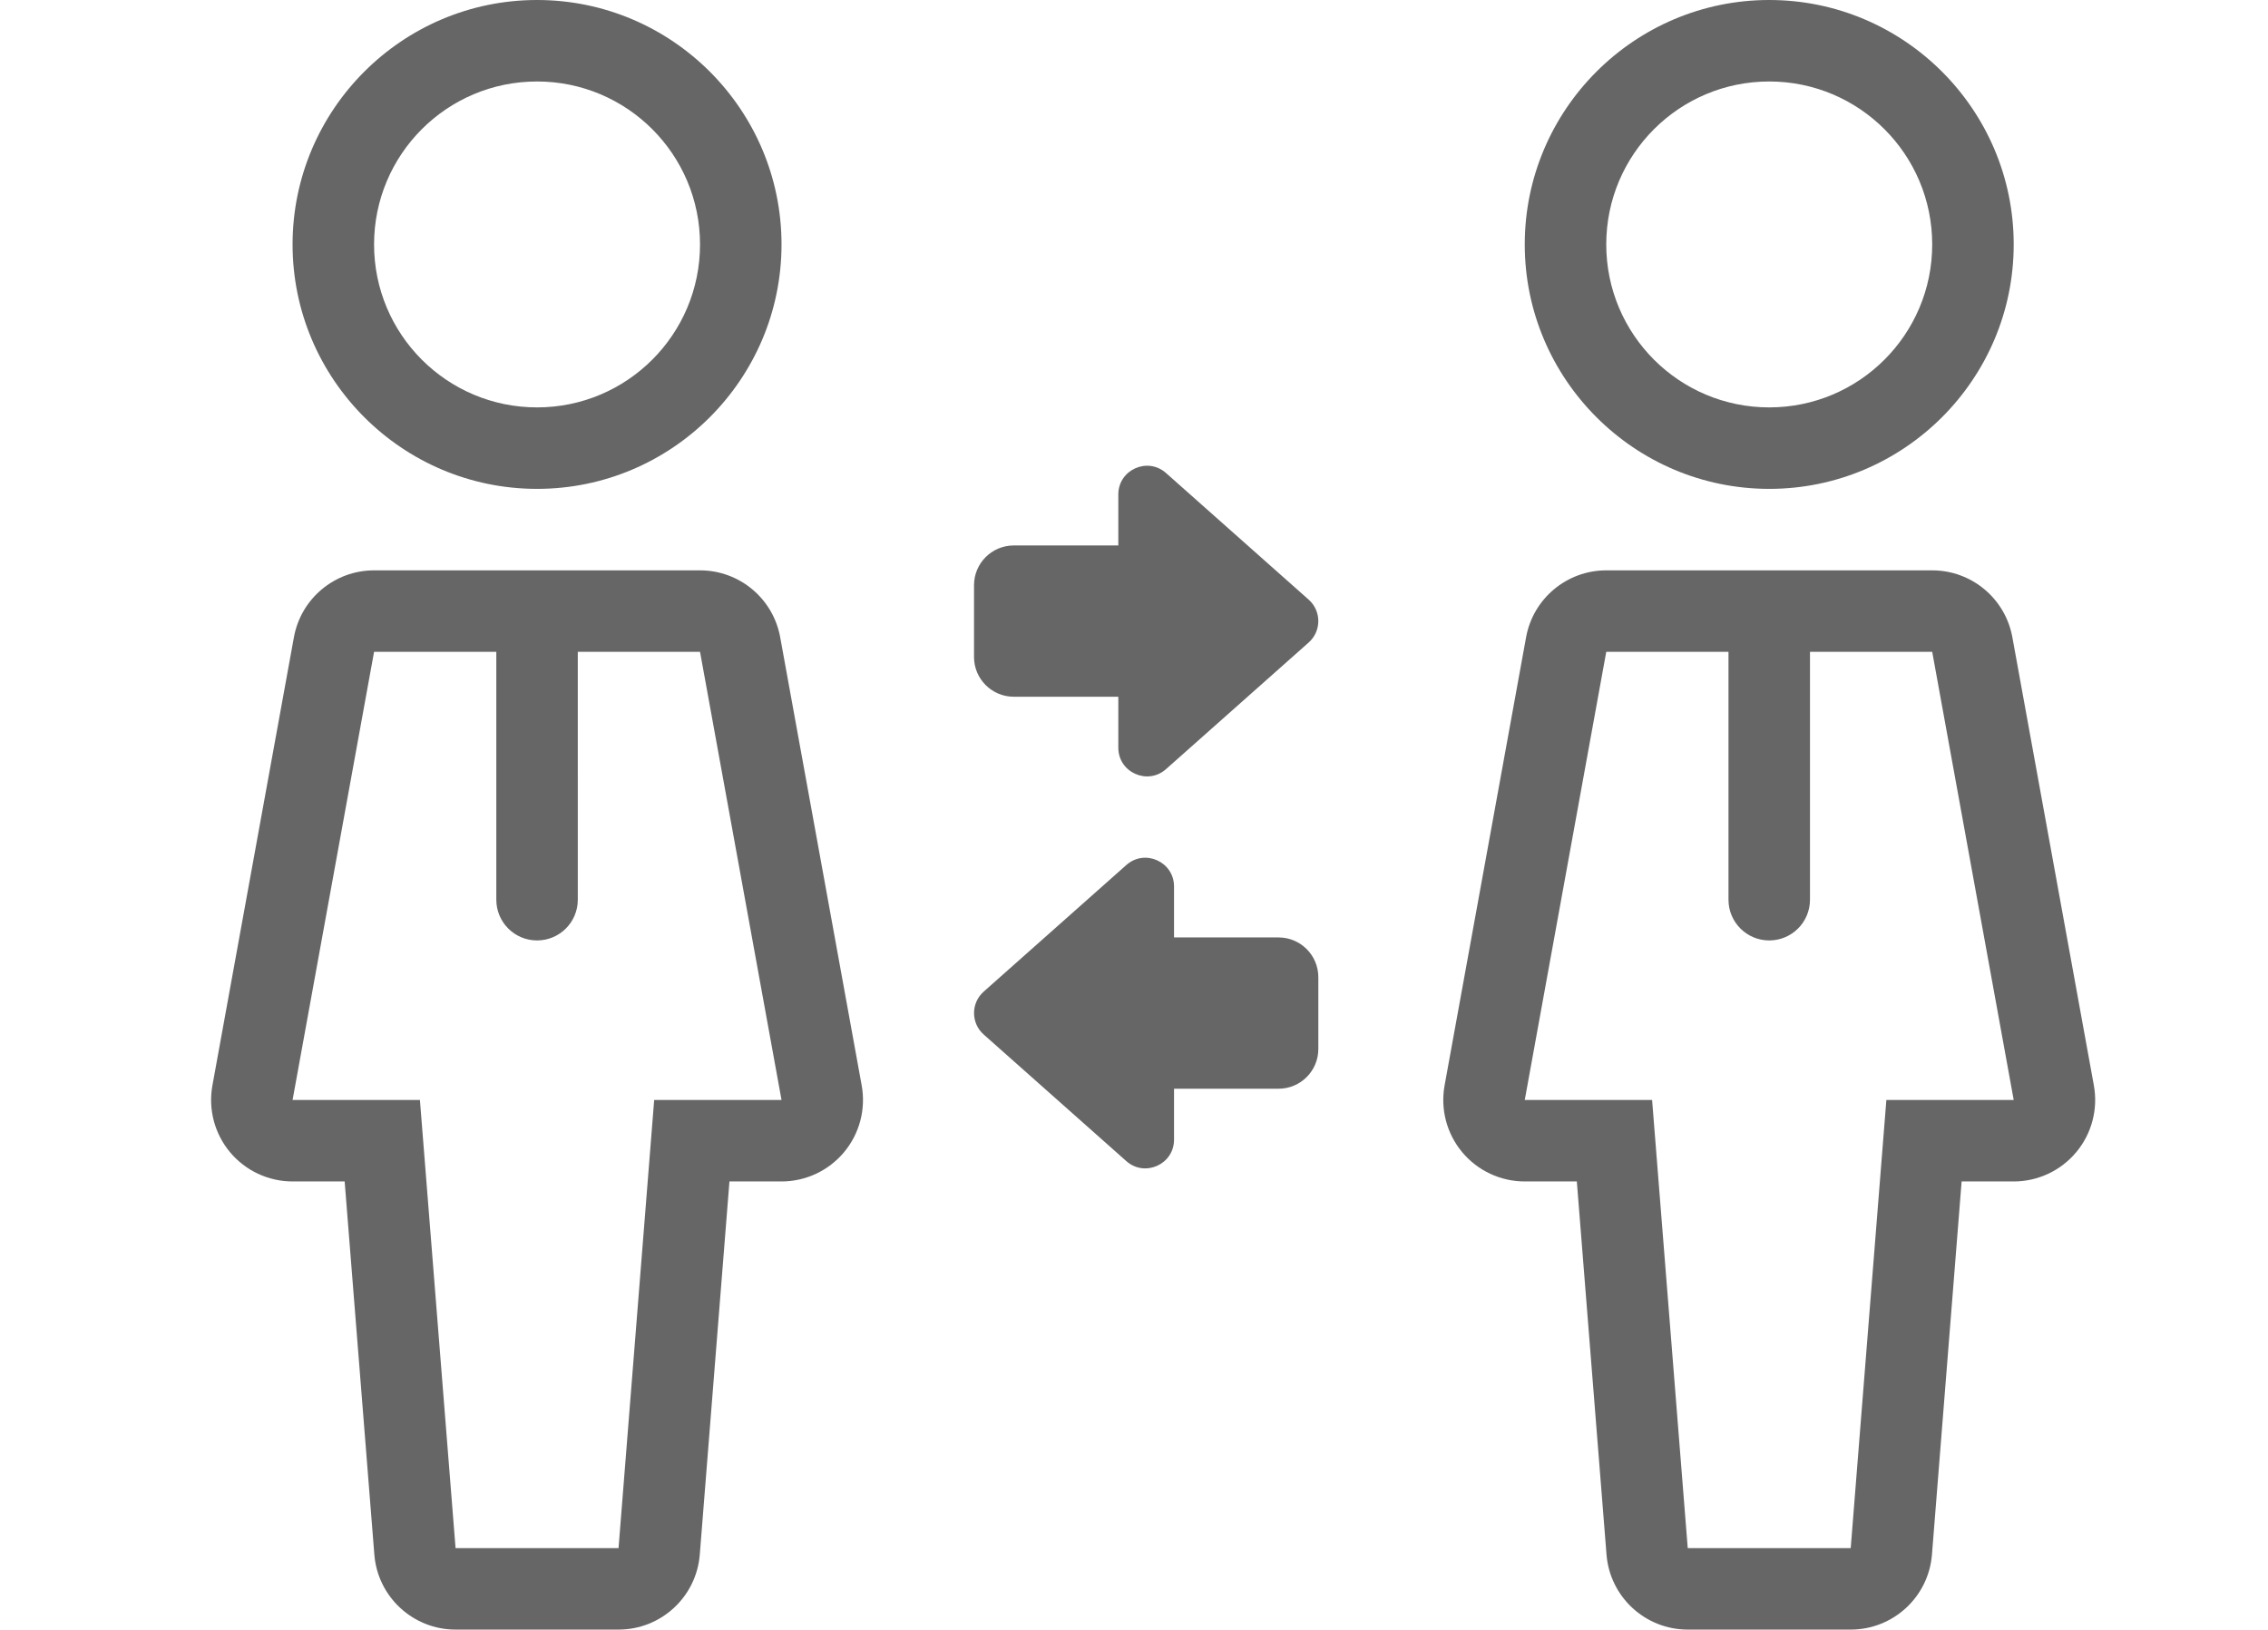
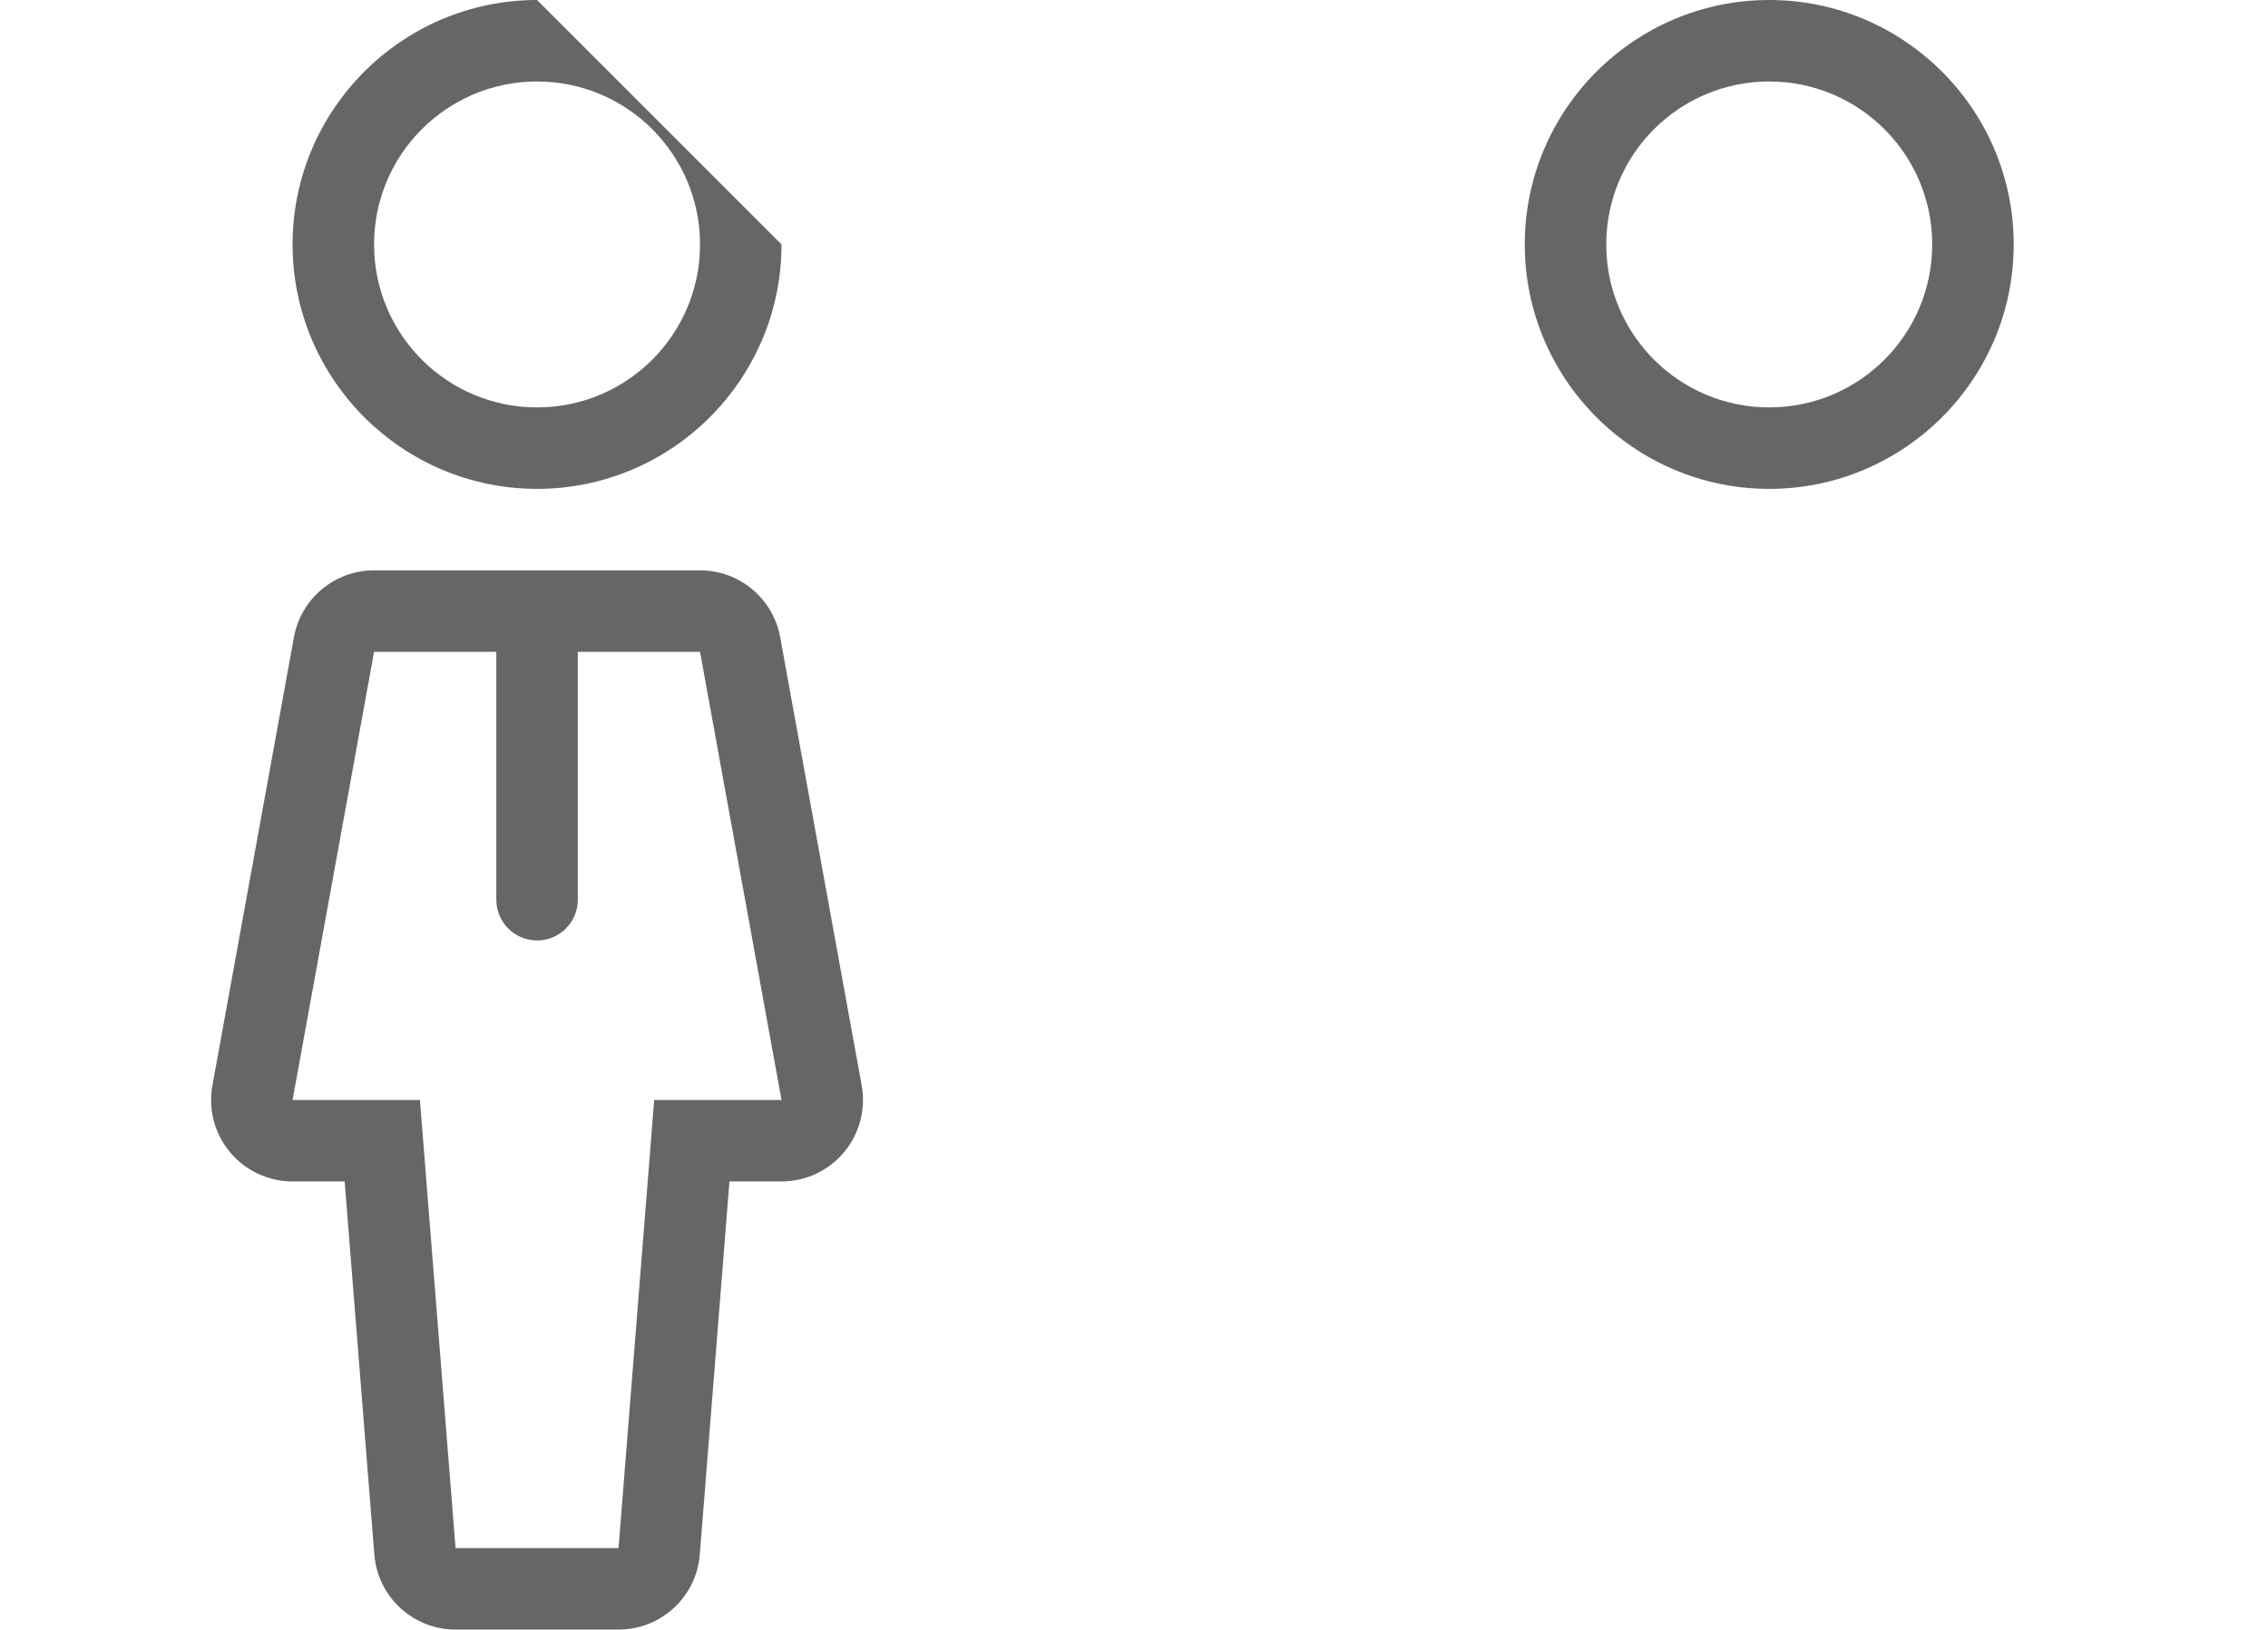
<svg xmlns="http://www.w3.org/2000/svg" version="1.1" id="Layer_1" x="0px" y="0px" width="462px" height="332px" viewBox="0 0 462 332" enable-background="new 0 0 462 332" xml:space="preserve">
  <g>
    <g>
      <path fill="#666666" d="M175.528,221.129l-16.6-91.3c-1.433-7.891-8.306-13.629-16.329-13.629h-66.4    c-8.023,0-14.896,5.738-16.329,13.634l-16.6,91.301c-0.88,4.842,0.432,9.826,3.586,13.605c3.154,3.779,7.824,5.959,12.743,5.959    h10.607l6.048,76.018C76.94,325.343,84.139,332,92.799,332h33.2c8.66,0,15.864-6.657,16.55-15.283l6.043-76.017h10.607    c4.925,0,9.589-2.187,12.743-5.966C175.096,230.956,176.408,225.977,175.528,221.129z M133.259,224.1l-7.26,91.301h-33.2    l-7.26-91.301h-25.94l16.6-91.3h24.9v50.497c0,4.588,3.713,8.301,8.3,8.301c4.587,0,8.3-3.713,8.3-8.301V132.8h24.9l16.6,91.3    H133.259z" />
    </g>
  </g>
  <g>
    <g>
-       <path fill="#666666" d="M109.399,0c-27.457,0-49.8,22.344-49.8,49.8c0,27.457,22.344,49.8,49.8,49.8    c27.462,0,49.8-22.338,49.8-49.8S136.861,0,109.399,0z M109.399,83c-18.337,0-33.2-14.863-33.2-33.2    c0-18.337,14.863-33.2,33.2-33.2c18.337,0,33.2,14.863,33.2,33.2C142.599,68.137,127.736,83,109.399,83z" />
+       <path fill="#666666" d="M109.399,0c-27.457,0-49.8,22.344-49.8,49.8c0,27.457,22.344,49.8,49.8,49.8    c27.462,0,49.8-22.338,49.8-49.8z M109.399,83c-18.337,0-33.2-14.863-33.2-33.2    c0-18.337,14.863-33.2,33.2-33.2c18.337,0,33.2,14.863,33.2,33.2C142.599,68.137,127.736,83,109.399,83z" />
    </g>
  </g>
  <g>
    <g>
-       <path fill="#666666" d="M426.527,221.129l-16.6-91.3c-1.434-7.891-8.307-13.629-16.329-13.629h-66.399    c-8.023,0-14.896,5.738-16.33,13.634l-16.6,91.301c-0.88,4.842,0.432,9.826,3.586,13.605s7.824,5.959,12.743,5.959h10.607    l6.048,76.018c0.686,8.626,7.885,15.283,16.545,15.283h33.199c8.66,0,15.865-6.657,16.551-15.283l6.043-76.017h10.607    c4.924,0,9.588-2.187,12.742-5.966C426.096,230.956,427.408,225.977,426.527,221.129z M384.259,224.1l-7.261,91.301h-33.199    l-7.26-91.301h-25.94l16.601-91.3h24.899v50.497c0,4.588,3.713,8.301,8.3,8.301c4.588,0,8.301-3.713,8.301-8.301V132.8h24.899    l16.601,91.3H384.259z" />
-     </g>
+       </g>
  </g>
  <g>
    <g>
      <path fill="#666666" d="M360.398,0c-27.456,0-49.8,22.344-49.8,49.8c0,27.457,22.344,49.8,49.8,49.8    c27.463,0,49.801-22.338,49.801-49.8S387.861,0,360.398,0z M360.398,83c-18.337,0-33.199-14.863-33.199-33.2    c0-18.337,14.862-33.2,33.199-33.2c18.338,0,33.2,14.863,33.2,33.2C393.599,68.137,378.736,83,360.398,83z" />
    </g>
  </g>
-   <path fill="#666666" d="M237.523,156.696l29.058-25.795c2.618-2.323,2.618-6.412,0-8.735l-29.058-25.795  c-3.767-3.343-9.718-0.671-9.718,4.369v10.387h-21.29c-4.476,0-8.104,3.628-8.104,8.103v14.615c0,4.474,3.629,8.103,8.104,8.103  h21.29v10.387C227.806,157.367,233.757,160.042,237.523,156.696z" />
-   <path fill="#666666" d="M229.437,236.559l-29.057-25.796c-2.618-2.323-2.618-6.411,0-8.735l29.057-25.795  c3.767-3.344,9.718-0.671,9.718,4.368v10.387h21.292c4.474,0,8.103,3.629,8.103,8.104v14.613c0,4.474-3.629,8.103-8.103,8.103  h-21.292v10.388C239.151,237.226,233.203,239.899,229.437,236.559L229.437,236.559z" />
</svg>